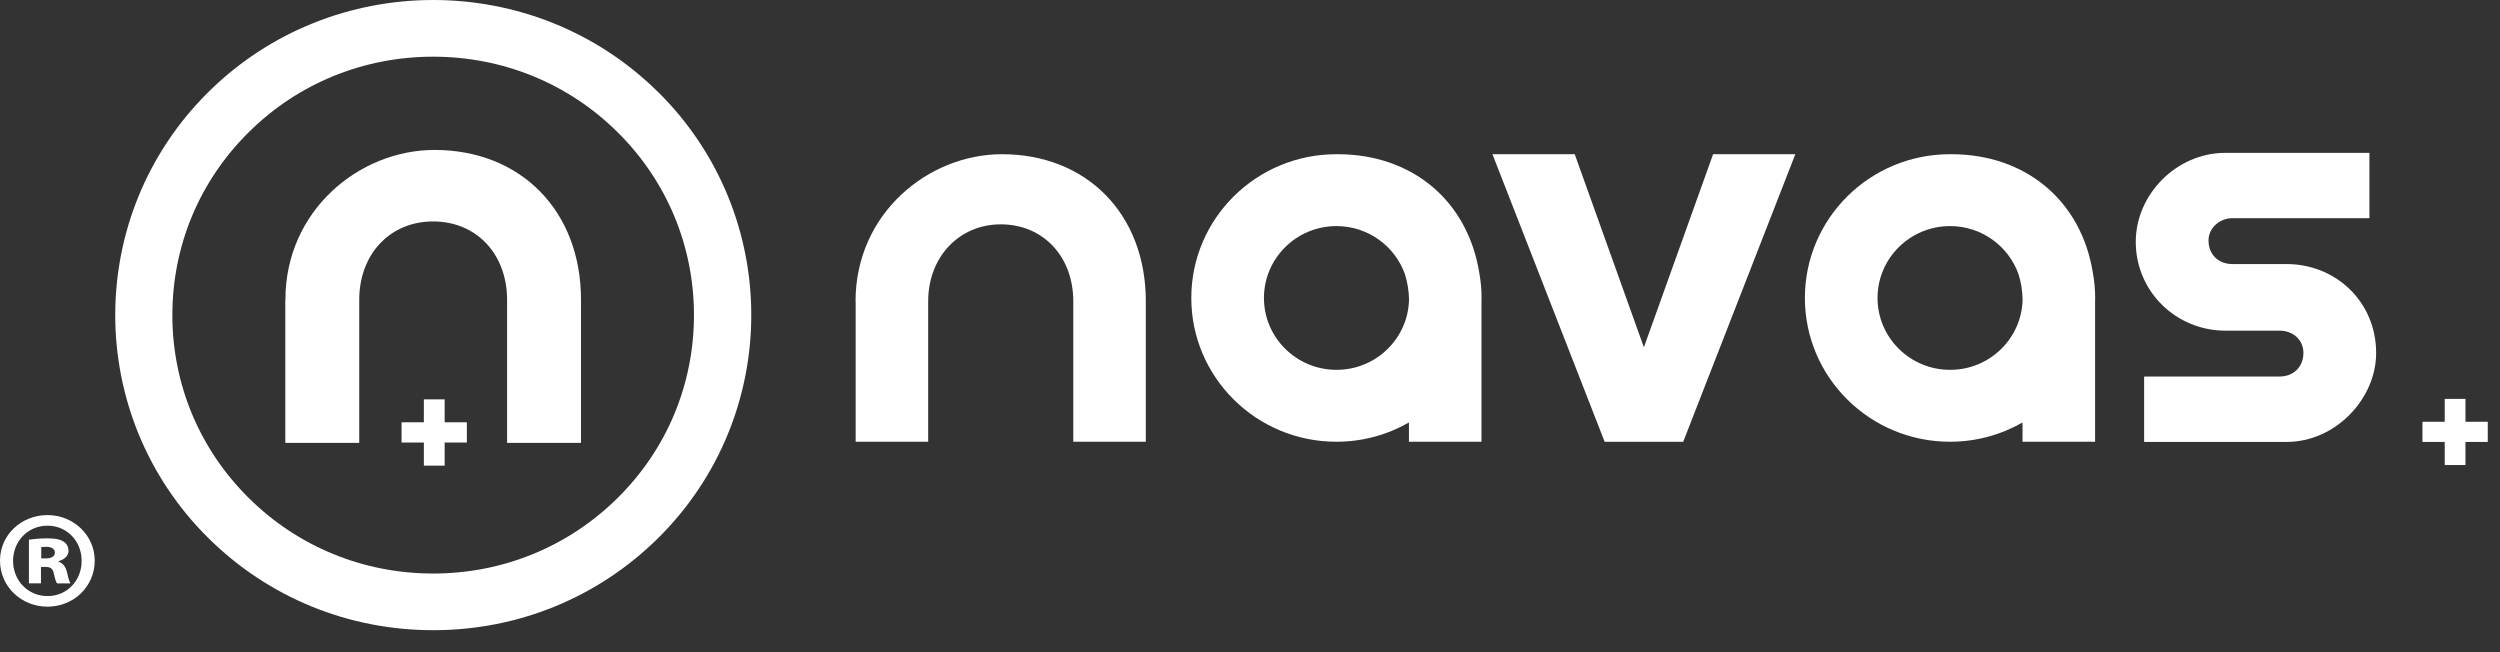
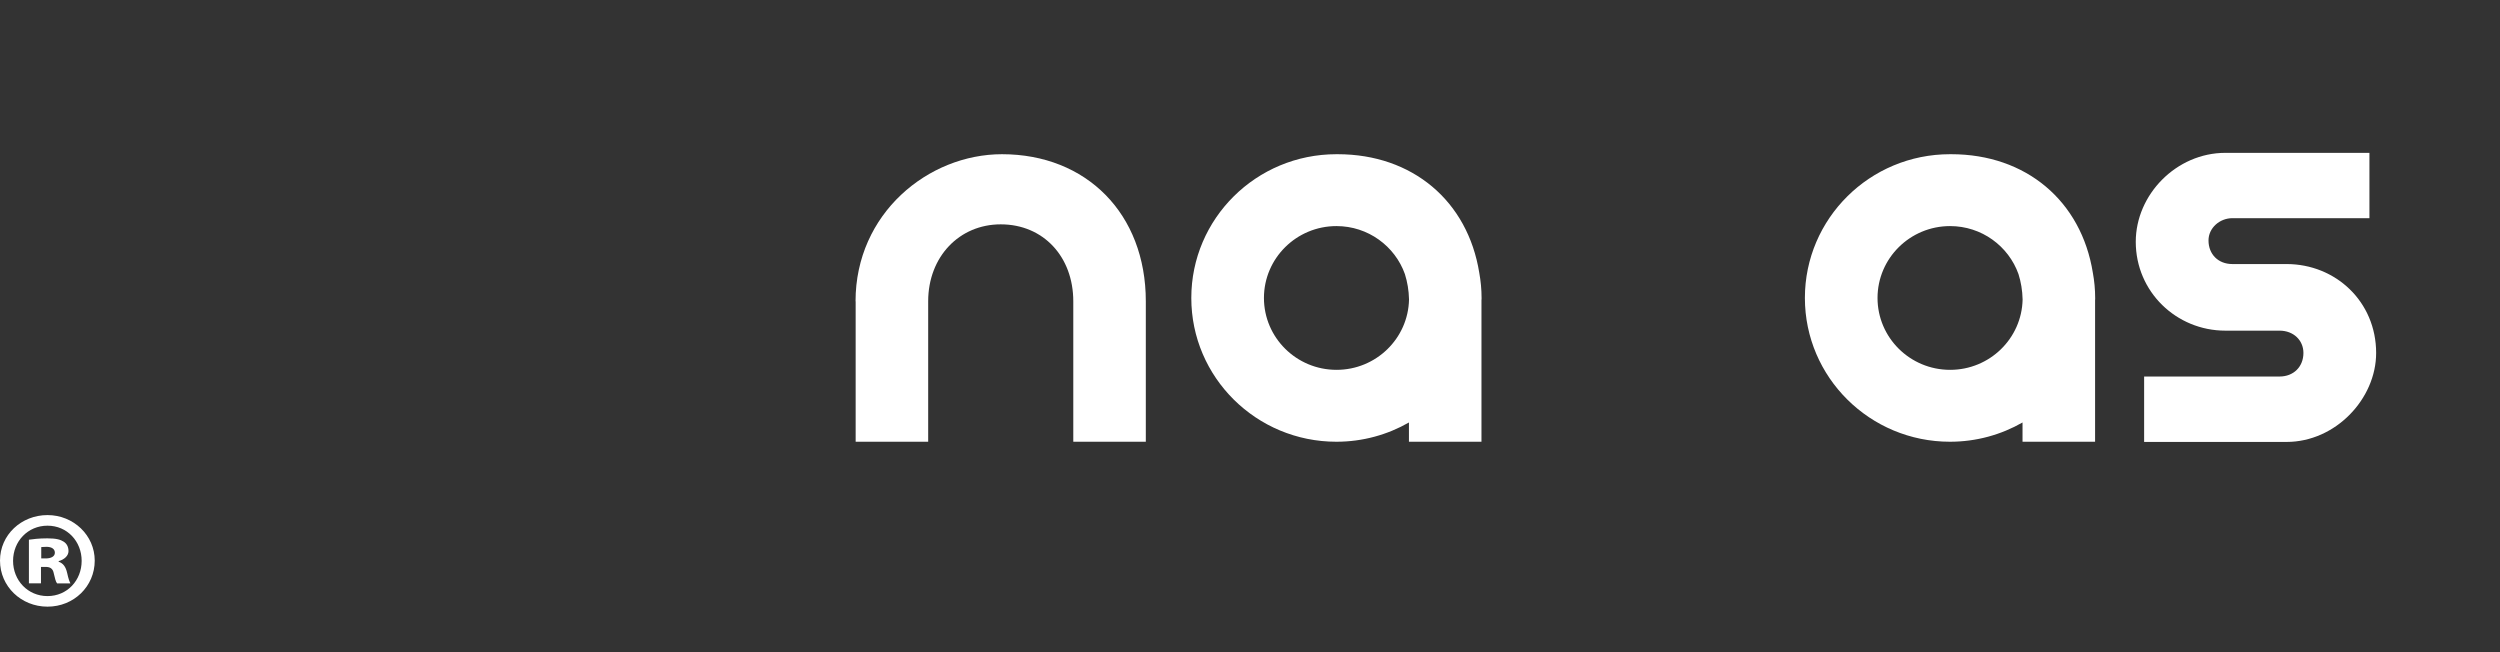
<svg xmlns="http://www.w3.org/2000/svg" fill="none" height="100%" overflow="visible" preserveAspectRatio="none" style="display: block;" viewBox="0 0 92 24" width="100%">
  <rect x="0" y="0" width="92" height="24" fill="#333333" stroke="none" />
  <g id="Vector">
    <path d="M78.904 13.856H83.888C84.403 13.856 84.766 13.497 84.766 12.987C84.766 12.527 84.406 12.168 83.888 12.168H81.893C80.09 12.168 78.596 10.738 78.596 8.898C78.596 7.159 80.09 5.625 81.893 5.625H87.195V8.029H82.15C81.686 8.029 81.273 8.388 81.273 8.848C81.273 9.358 81.632 9.717 82.15 9.717H84.146C85.948 9.717 87.442 11.097 87.442 12.99C87.442 14.675 85.948 16.263 84.146 16.263H78.904V13.856Z" fill="white" />
-     <path d="M63.042 5.675L60.495 12.781L57.95 5.675H54.922L59.052 16.259H61.941L66.068 5.675H63.042Z" fill="white" />
    <path d="M31.484 11.089C31.484 7.86 34.154 5.675 36.874 5.675C39.974 5.675 42.166 7.86 42.166 11.089V16.256H39.497V11.089C39.497 9.451 38.399 8.256 36.827 8.256C35.302 8.256 34.157 9.448 34.157 11.089V16.256H31.488V11.089H31.484Z" fill="white" />
    <path d="M54.522 11.022C54.522 11.002 54.522 10.985 54.522 10.965C54.522 10.65 54.491 10.337 54.437 10.039C54.013 7.397 51.977 5.675 49.226 5.675C49.219 5.675 49.213 5.675 49.206 5.675C49.196 5.675 49.189 5.675 49.179 5.675C46.228 5.675 43.84 8.045 43.84 10.965C43.84 13.886 46.231 16.256 49.179 16.256C50.151 16.256 51.063 15.997 51.849 15.547V16.256H54.518V11.089C54.518 11.066 54.518 11.046 54.518 11.022H54.522ZM49.182 13.61C47.709 13.61 46.513 12.425 46.513 10.965C46.513 9.505 47.709 8.32 49.182 8.32C50.344 8.32 51.334 9.058 51.7 10.086C51.791 10.374 51.845 10.687 51.852 11.022C51.822 12.456 50.639 13.61 49.186 13.61H49.182Z" fill="white" />
    <path d="M77.102 11.022C77.102 11.002 77.102 10.985 77.102 10.965C77.102 10.65 77.072 10.337 77.017 10.039C76.594 7.397 74.558 5.675 71.807 5.675C71.8 5.675 71.793 5.675 71.786 5.675C71.776 5.675 71.769 5.675 71.759 5.675C68.808 5.675 66.42 8.045 66.42 10.965C66.42 13.886 68.812 16.256 71.759 16.256C72.732 16.256 73.643 15.997 74.429 15.547V16.256H77.099V11.089C77.099 11.066 77.099 11.046 77.099 11.022H77.102ZM71.763 13.61C70.289 13.61 69.093 12.425 69.093 10.965C69.093 9.505 70.289 8.32 71.763 8.32C72.925 8.32 73.914 9.058 74.28 10.086C74.371 10.374 74.425 10.687 74.432 11.022C74.402 12.456 73.219 13.61 71.766 13.61H71.763Z" fill="white" />
-     <path d="M90.729 15.521V14.679H89.966V15.521H89.147V16.263H89.966V17.113H90.729V16.263H91.549V15.521H90.729Z" fill="white" />
-     <path d="M24.221 3.391C19.657 -1.13 12.227 -1.13 7.664 3.391C3.1 7.913 3.1 15.275 7.664 19.797C9.873 21.985 12.813 23.191 15.944 23.191C19.074 23.191 22.015 21.985 24.224 19.797C28.788 15.275 28.788 7.913 24.224 3.391H24.221ZM25.538 11.596C25.538 14.14 24.543 16.53 22.73 18.323C20.921 20.116 18.509 21.106 15.941 21.106C13.373 21.106 10.96 20.119 9.151 18.323C7.342 16.53 6.343 14.14 6.343 11.596C6.343 9.051 7.339 6.661 9.151 4.868C10.96 3.072 13.373 2.086 15.941 2.086C18.509 2.086 20.921 3.072 22.73 4.868C24.539 6.661 25.538 9.051 25.538 11.596Z" fill="white" />
-     <path d="M10.503 11.033C10.503 7.743 13.223 5.518 15.991 5.518C19.149 5.518 21.381 7.743 21.381 11.033V16.297H18.661V11.033C18.661 9.361 17.543 8.149 15.941 8.149C14.338 8.149 13.22 9.365 13.22 11.033V16.297H10.499V11.033H10.503Z" fill="white" />
-     <path d="M16.363 15.54V14.697H15.598V15.54H14.778V16.285H15.598V17.135H16.363V16.285H17.18V15.54H16.363Z" fill="white" />
    <path d="M3.486 20.63C3.486 21.577 2.72 22.325 1.748 22.325C0.776 22.325 0 21.577 0 20.63C0 19.683 0.786 18.955 1.748 18.955C2.71 18.955 3.486 19.704 3.486 20.63ZM0.481 20.64C0.481 21.359 1.023 21.936 1.748 21.936C2.473 21.936 3.005 21.359 3.005 20.64C3.005 19.922 2.473 19.345 1.748 19.345C1.023 19.345 0.481 19.922 0.481 20.64ZM1.508 21.466H1.064V19.861C1.196 19.841 1.436 19.811 1.738 19.811C2.08 19.811 2.229 19.861 2.341 19.932C2.453 20.002 2.521 20.12 2.521 20.281C2.521 20.449 2.372 20.59 2.158 20.65V20.671C2.328 20.731 2.419 20.858 2.47 21.08C2.521 21.318 2.561 21.409 2.592 21.469H2.101C2.05 21.409 2.019 21.271 1.979 21.1C1.948 20.932 1.857 20.862 1.677 20.862H1.508V21.469V21.466ZM1.518 20.55H1.687C1.877 20.55 2.019 20.479 2.019 20.341C2.019 20.204 1.907 20.123 1.708 20.123C1.626 20.123 1.565 20.133 1.518 20.133V20.553V20.55Z" fill="white" />
  </g>
</svg>